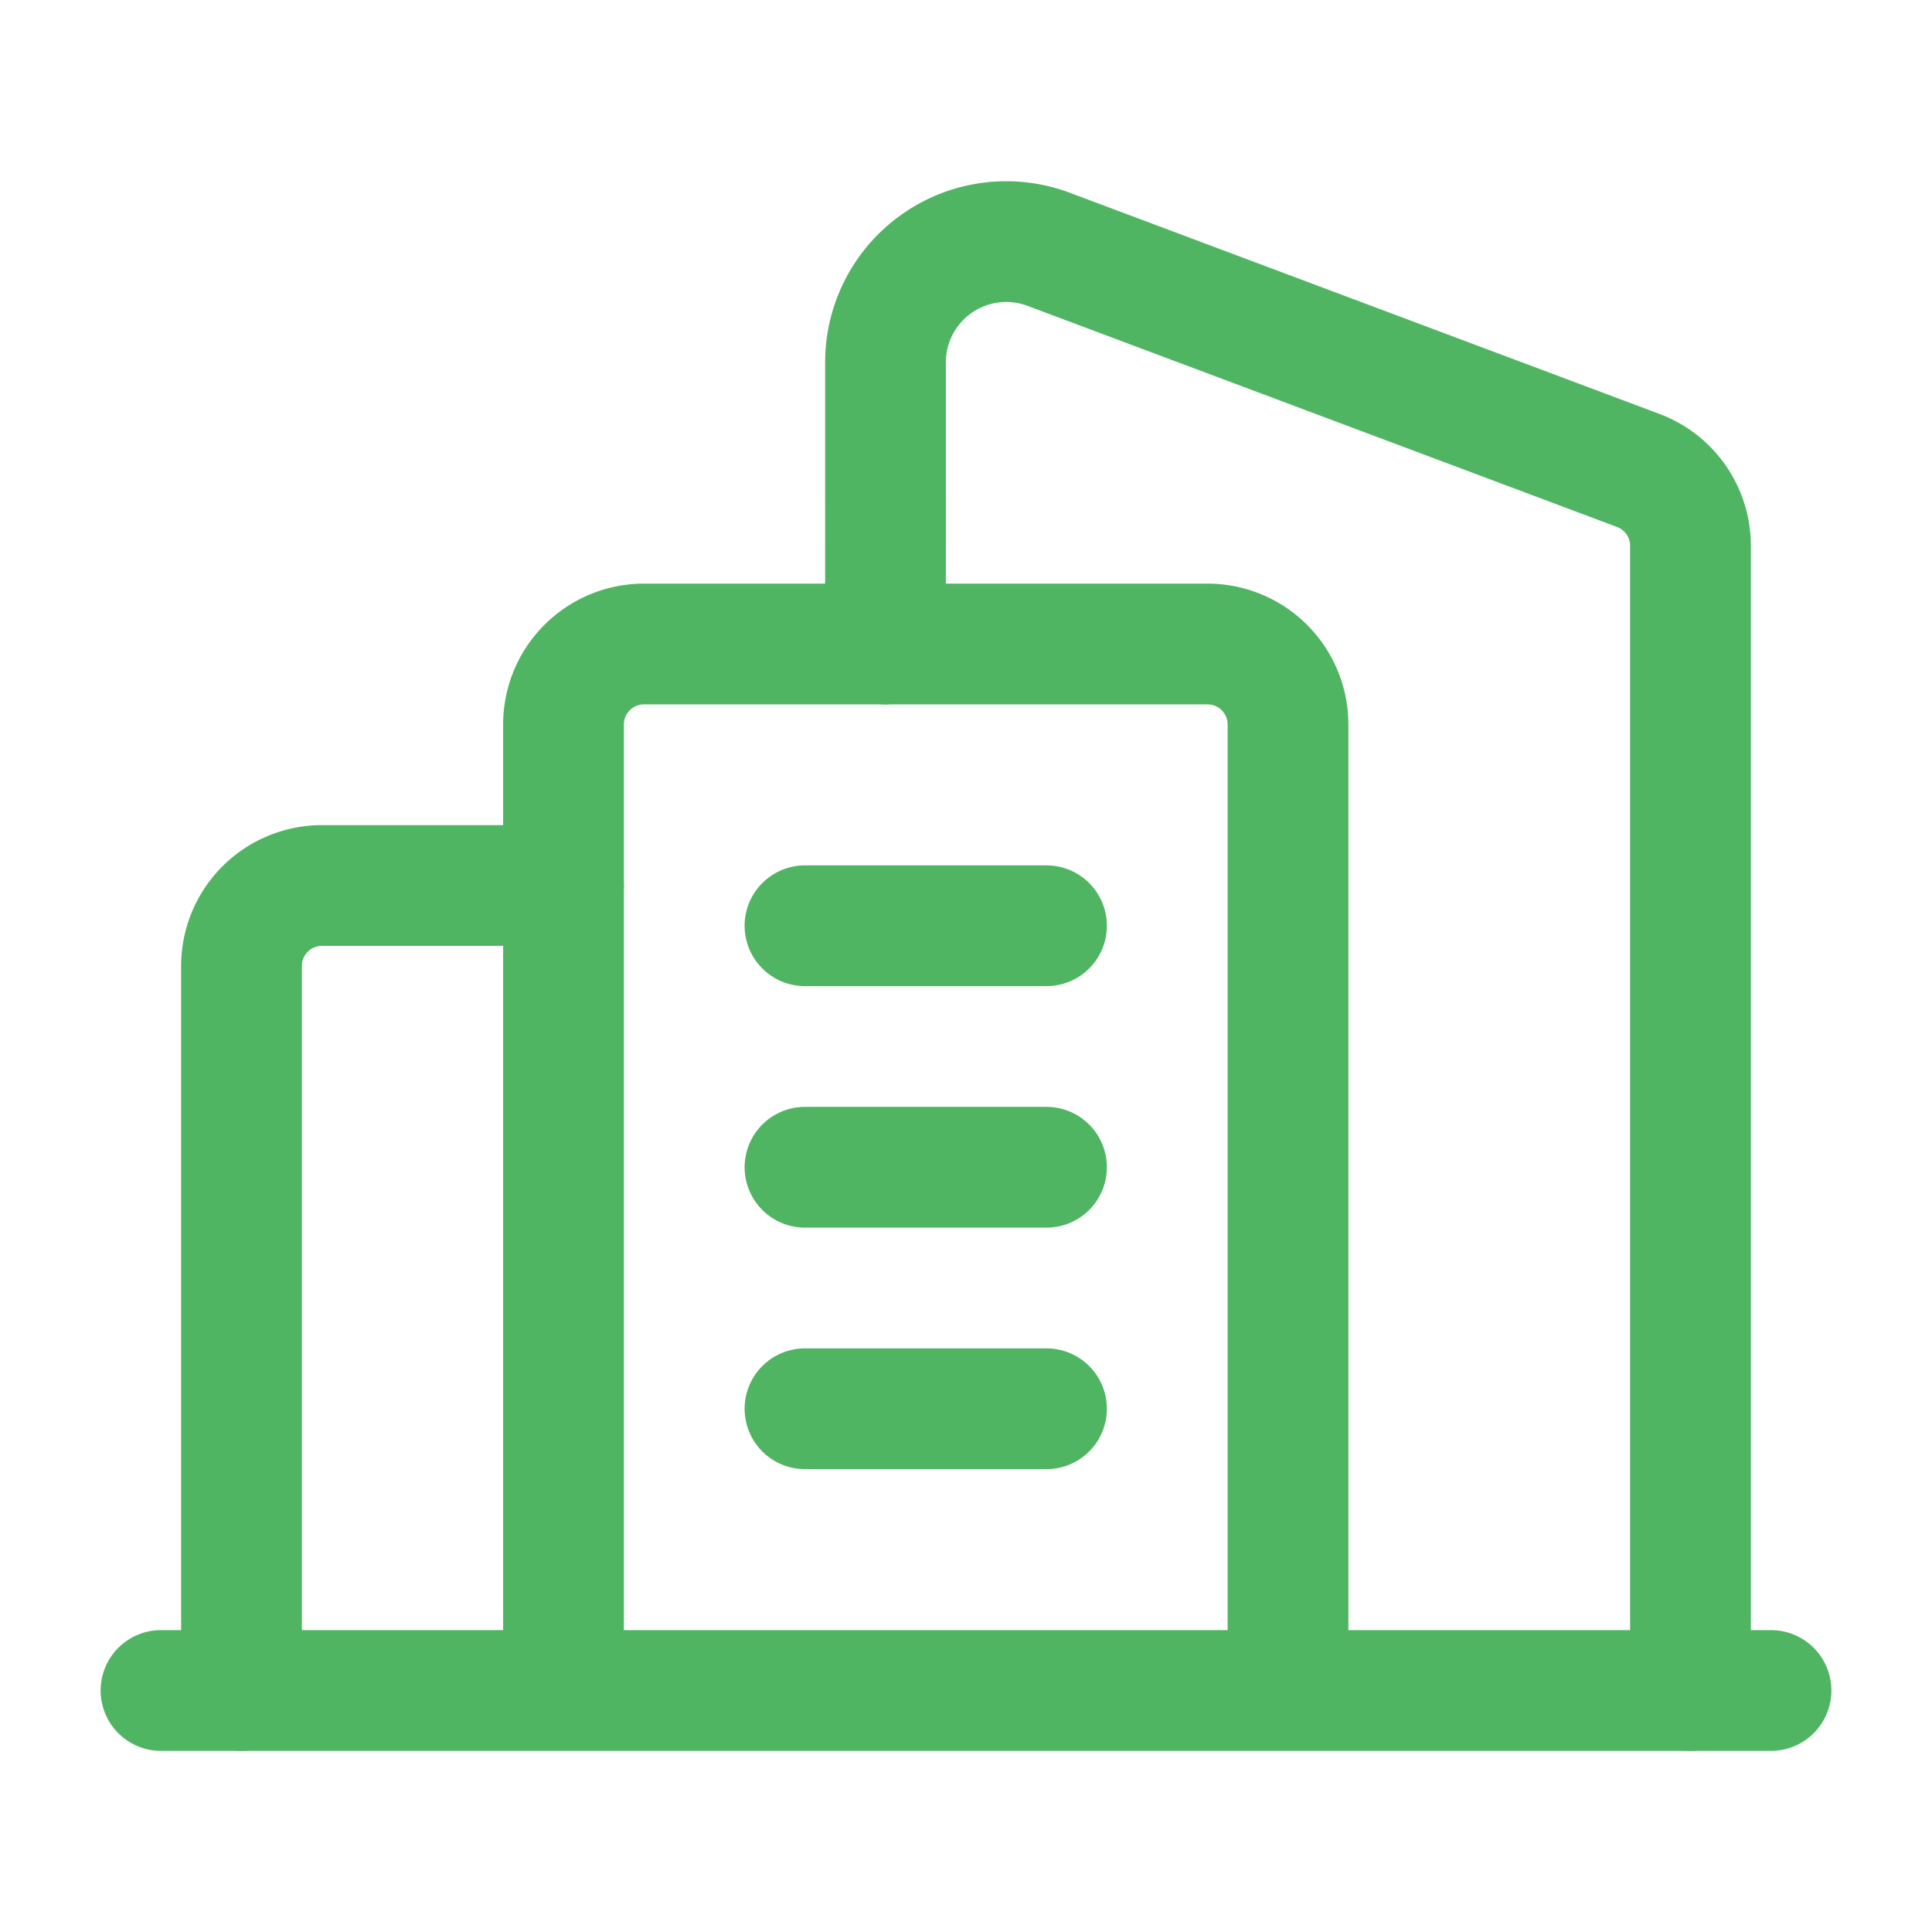
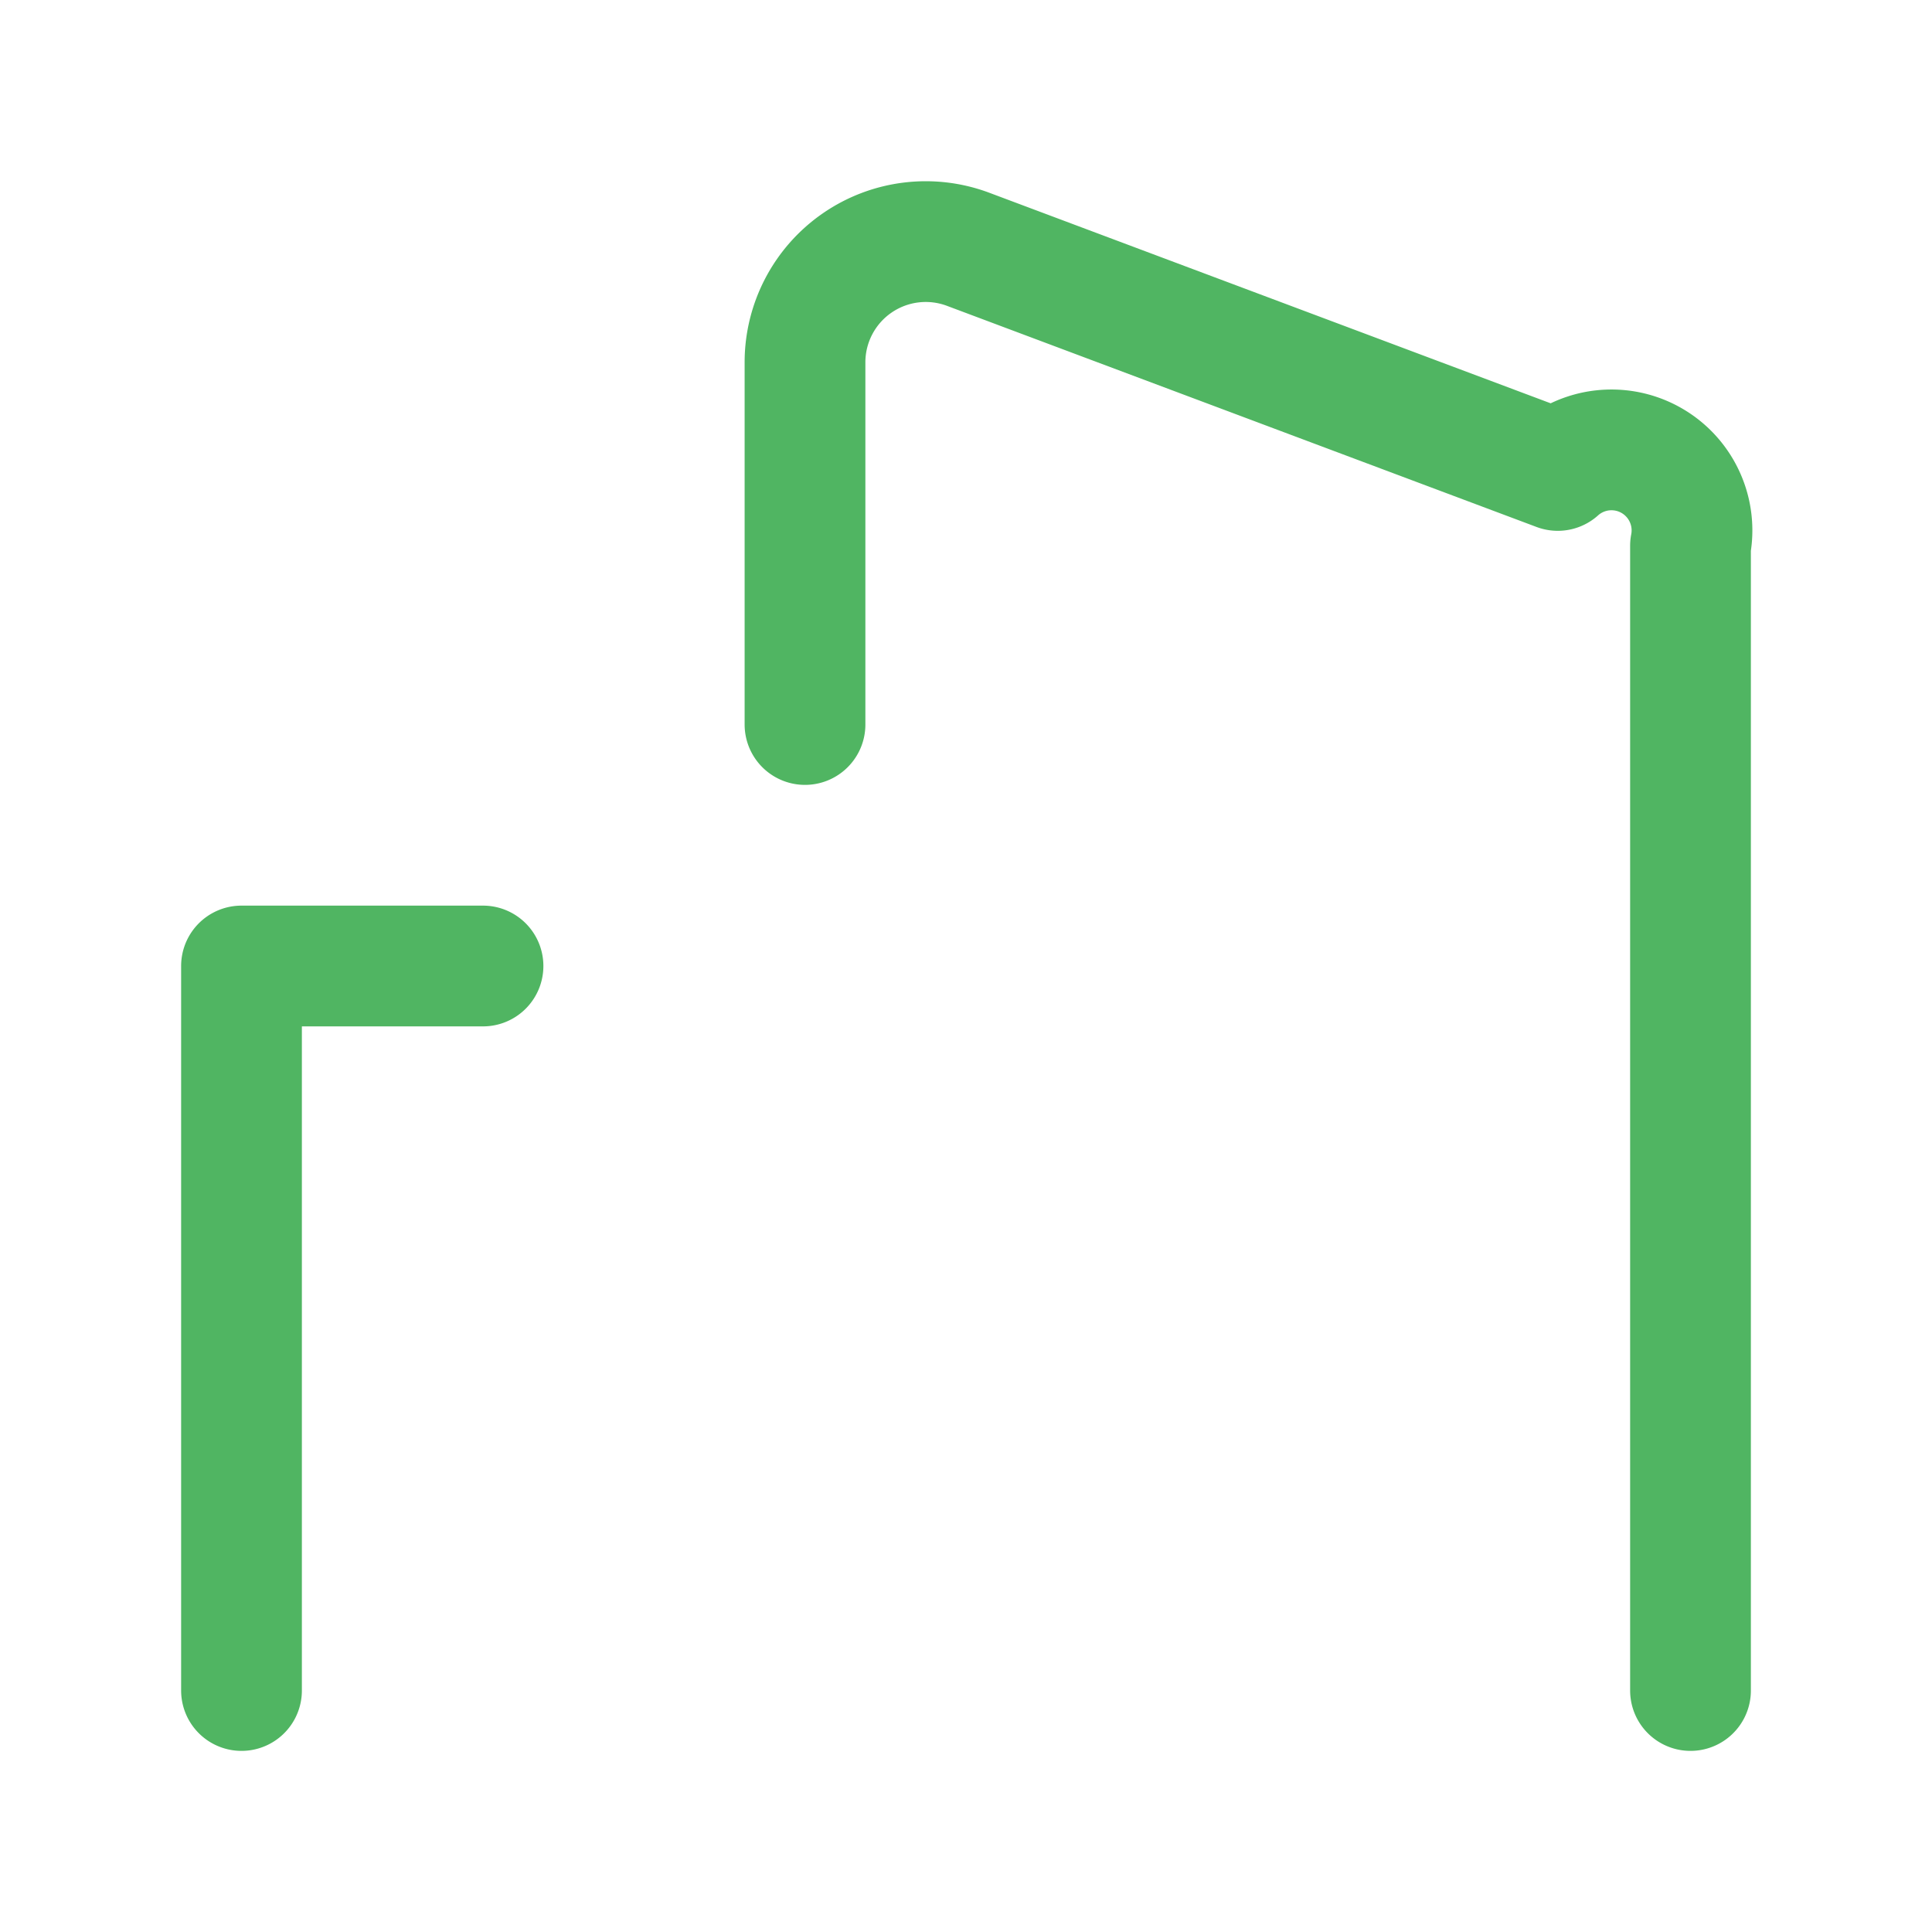
<svg xmlns="http://www.w3.org/2000/svg" width="24" height="24" viewBox="0 0 24 24" fill="none">
-   <path d="M3 21v-9a1 1 0 011-1h3m4-3V4.501a1.5 1.5 0 012.027-1.404l7.324 2.747A1 1 0 0121 6.78V21" stroke="#50B562" stroke-width="1.5" stroke-linecap="round" stroke-linejoin="round" />
-   <path d="M7 21V9a1 1 0 011-1h7a1 1 0 011 1v12m6 0H2m8-3.5h3m-3-3h3m-3-3h3" stroke="#50B562" stroke-width="1.5" stroke-linecap="round" stroke-linejoin="round" />
+   <path d="M3 21v-9h3m4-3V4.501a1.5 1.5 0 012.027-1.404l7.324 2.747A1 1 0 0121 6.78V21" stroke="#50B562" stroke-width="1.5" stroke-linecap="round" stroke-linejoin="round" />
</svg>